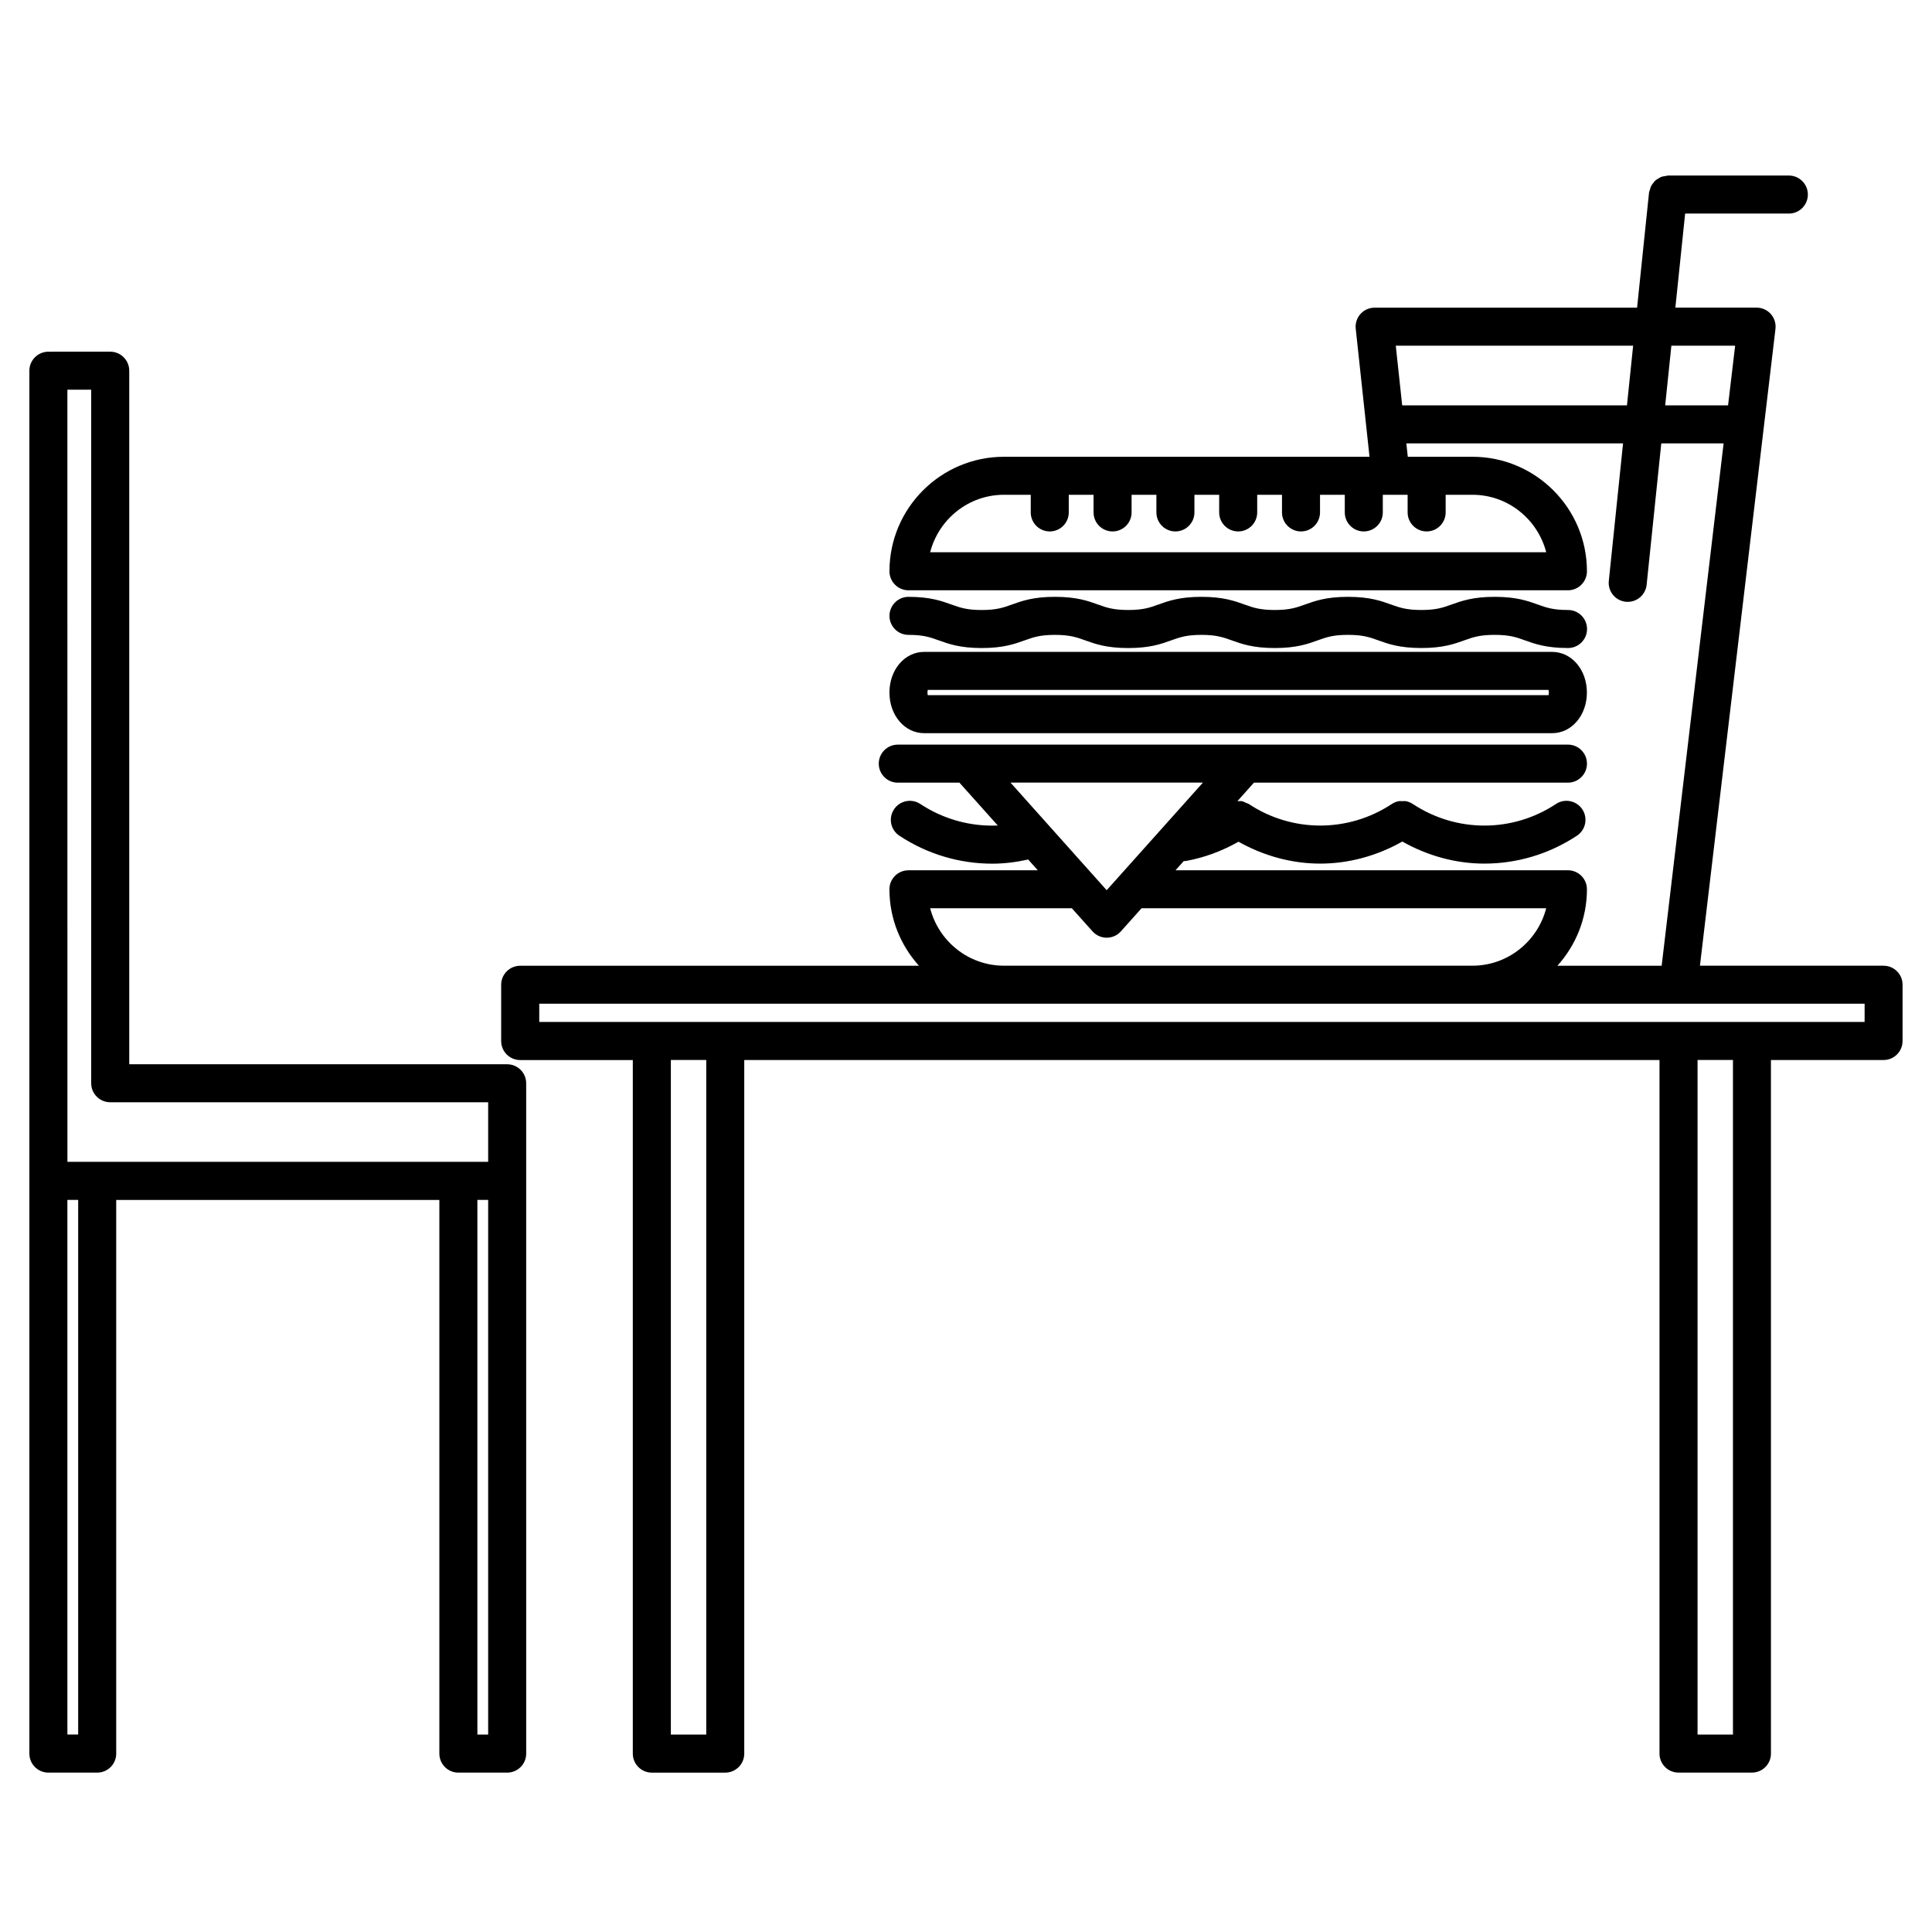
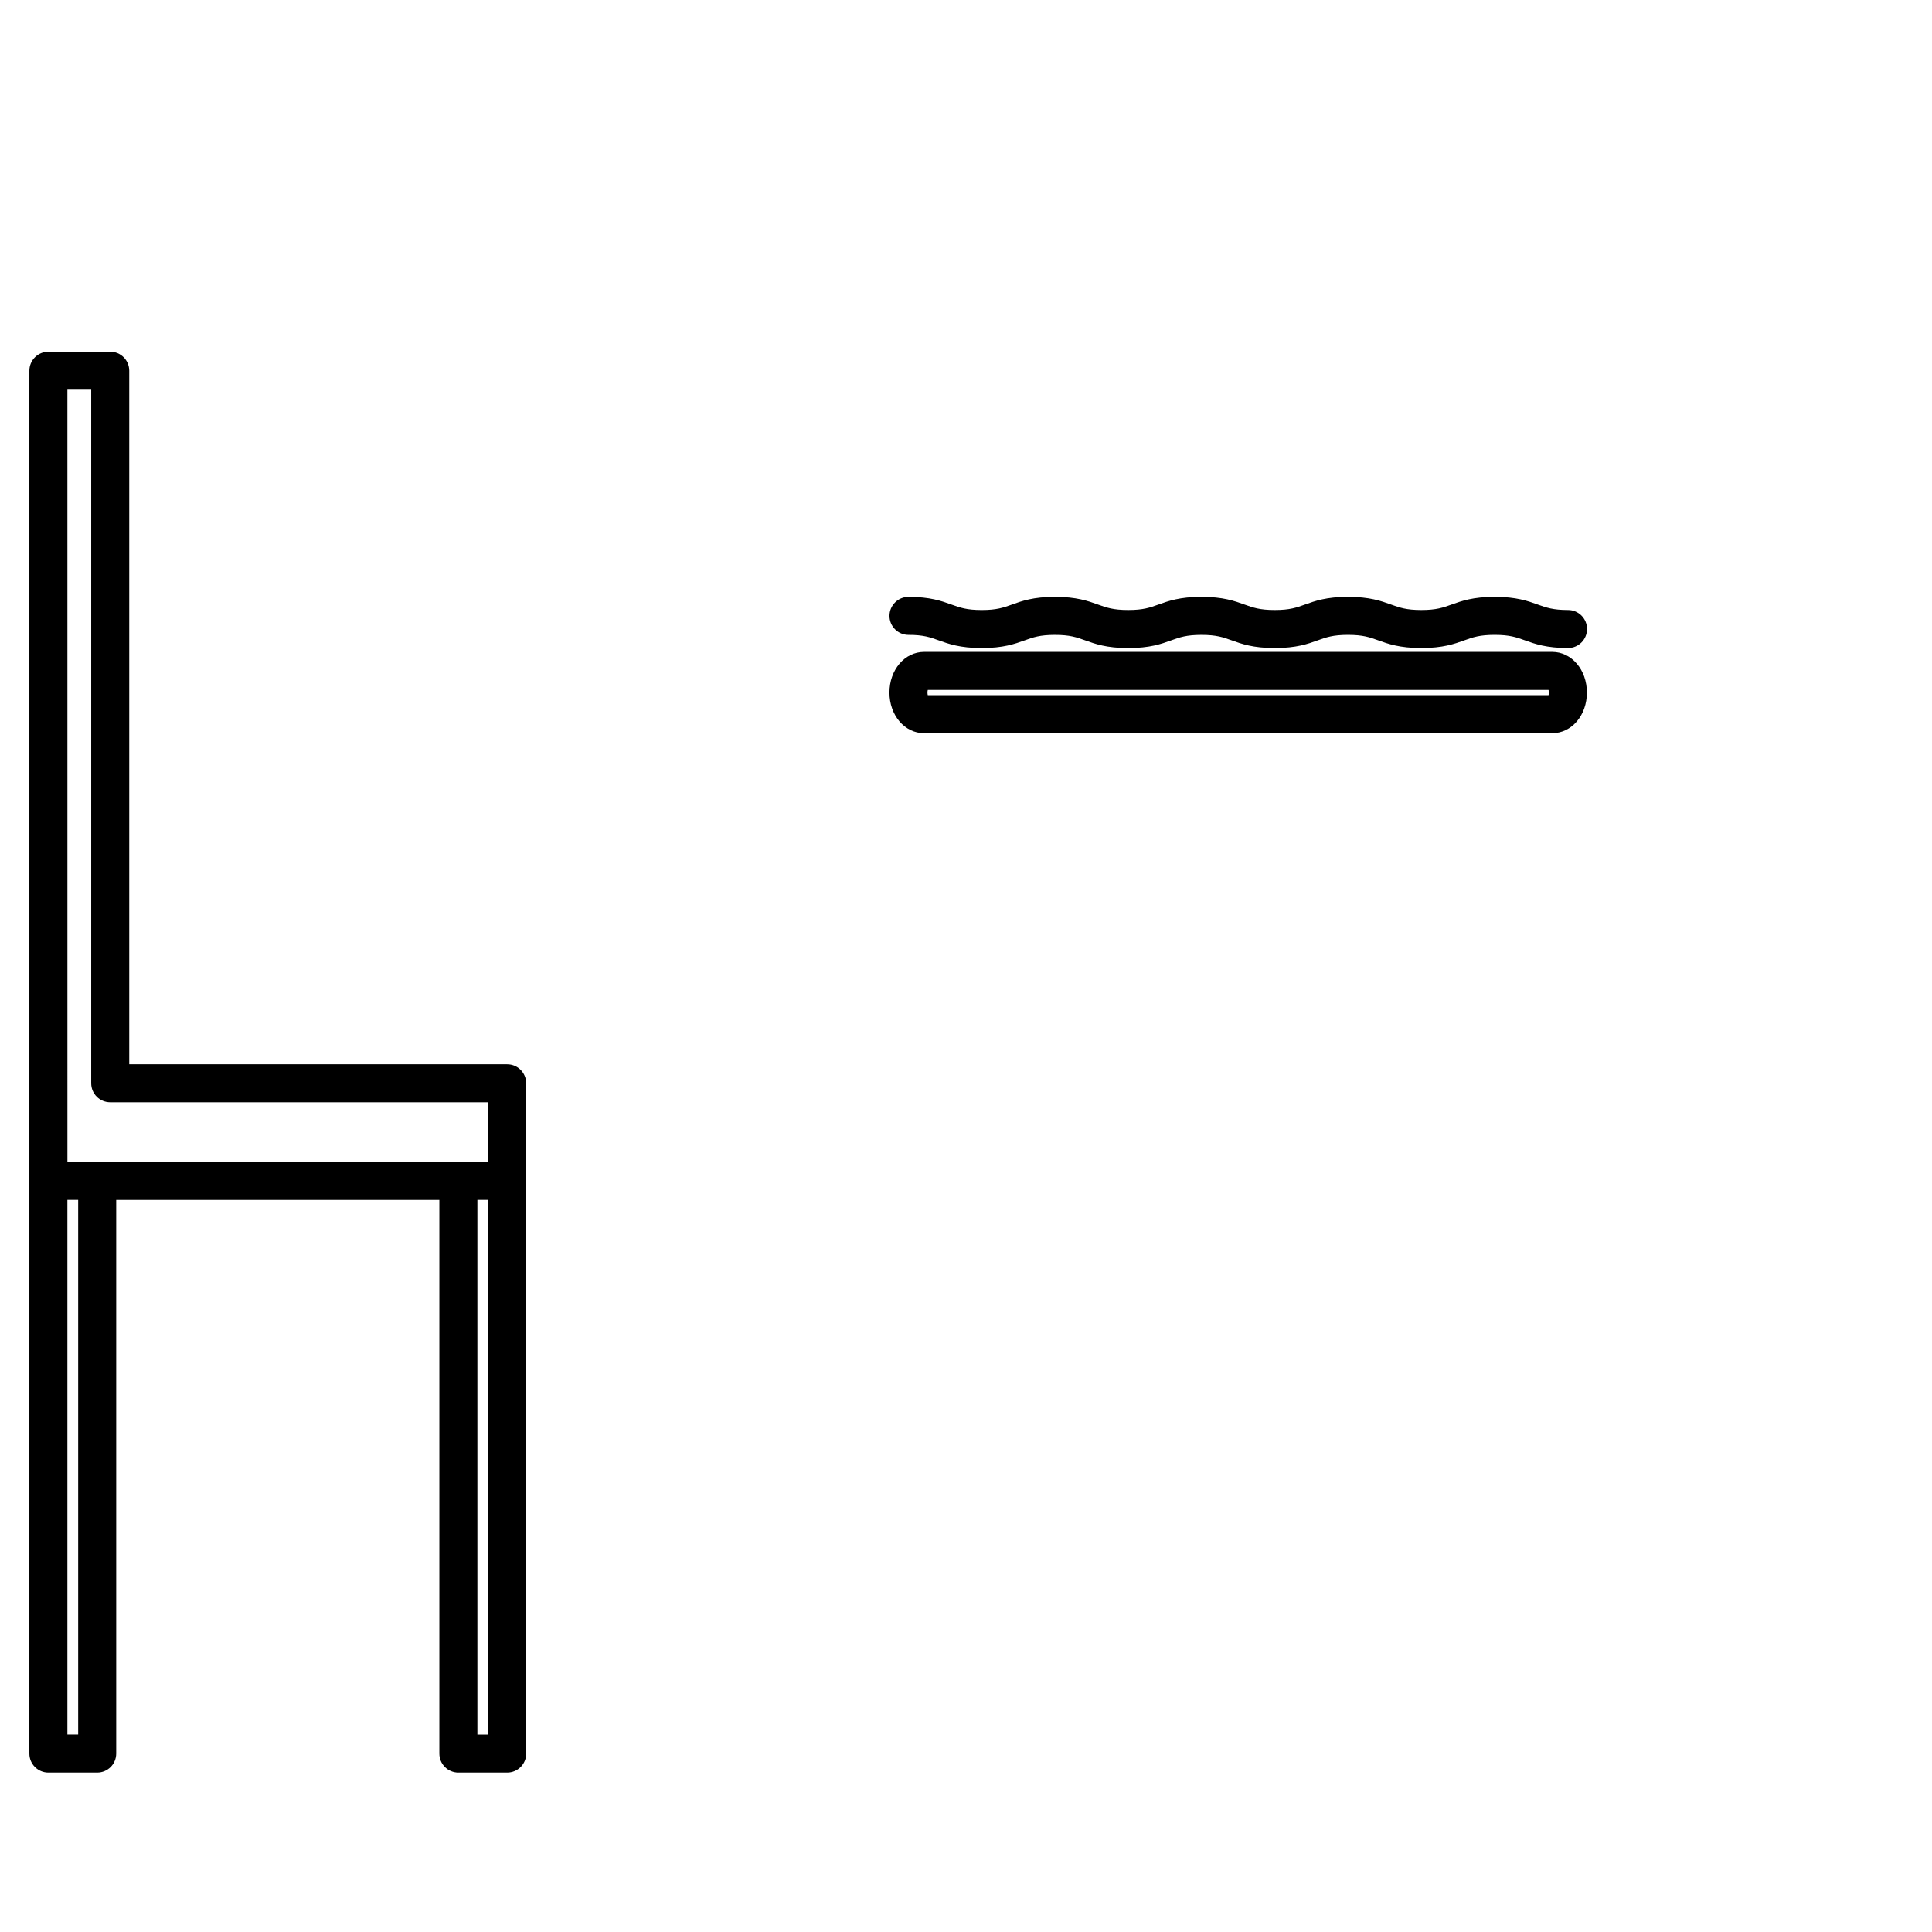
<svg xmlns="http://www.w3.org/2000/svg" fill="#000000" width="800px" height="800px" version="1.1" viewBox="144 144 512 512">
  <g>
    <path d="m392.74 313.69c2.664 0.957 5.68 2.047 11.418 2.047 5.727 0 8.746-1.082 11.41-2.039 2.246-0.812 4.027-1.449 8-1.449 3.969 0 5.75 0.641 7.996 1.445 2.664 0.957 5.684 2.047 11.422 2.047 5.734 0 8.75-1.082 11.418-2.047 2.246-0.805 4.019-1.445 7.992-1.445 3.981 0 5.758 0.641 8.012 1.449 2.66 0.957 5.68 2.039 11.41 2.039 5.738 0 8.75-1.082 11.422-2.047 2.246-0.805 4.019-1.445 7.992-1.445 3.981 0 5.758 0.641 8.012 1.449 2.66 0.957 5.684 2.039 11.418 2.039 5.734 0 8.75-1.082 11.418-2.039 2.254-0.812 4.035-1.449 8.027-1.449 3.977 0 5.758 0.641 8.012 1.449 2.66 0.957 5.684 2.039 11.426 2.039 2.785 0 5.039-2.258 5.039-5.039s-2.254-5.039-5.039-5.039c-3.984 0-5.769-0.641-8.02-1.449-2.66-0.957-5.684-2.039-11.418-2.039-5.742 0-8.762 1.082-11.43 2.039-2.254 0.812-4.035 1.449-8.012 1.449-3.981 0-5.758-0.641-8.012-1.449-2.66-0.957-5.684-2.039-11.418-2.039-5.727 0-8.742 1.082-11.402 2.039-2.254 0.812-4.031 1.449-8.012 1.449-3.977 0-5.754-0.641-8.004-1.449-2.66-0.957-5.68-2.039-11.418-2.039-5.727 0-8.742 1.082-11.406 2.039-2.246 0.812-4.027 1.449-8 1.449-3.981 0-5.758-0.641-8.012-1.449-2.66-0.957-5.68-2.039-11.406-2.039-5.734 0-8.75 1.082-11.418 2.047-2.246 0.805-4.027 1.445-7.996 1.445-3.977 0-5.754-0.641-8-1.449-2.66-0.957-5.672-2.039-11.402-2.039-2.781 0-5.039 2.258-5.039 5.039s2.258 5.039 5.039 5.039c3.957-0.004 5.734 0.629 7.981 1.441z" />
    <path d="m388.91 338.3h166.43c5.16 0 9.203-4.727 9.203-10.766 0-6.047-4.047-10.777-9.203-10.777h-166.43c-5.16 0-9.199 4.731-9.199 10.777 0 6.035 4.039 10.766 9.199 10.766zm0.965-11.465h164.5c0.051 0.18 0.09 0.418 0.09 0.699s-0.039 0.516-0.09 0.691h-164.5c-0.051-0.176-0.086-0.406-0.086-0.691 0-0.281 0.035-0.52 0.086-0.699z" />
-     <path d="m643.17 399.92h-48.668l20.016-168.76c0.168-1.43-0.281-2.863-1.234-3.941-0.957-1.078-2.328-1.691-3.769-1.691h-21.527l2.59-24.93h27.484c2.785 0 5.039-2.258 5.039-5.039s-2.254-5.039-5.039-5.039h-32.027c-0.23 0-0.434 0.105-0.656 0.133-0.387 0.051-0.762 0.09-1.117 0.223-0.23 0.09-0.43 0.223-0.645 0.348-0.359 0.203-0.695 0.395-0.988 0.668-0.191 0.176-0.328 0.395-0.5 0.598-0.227 0.293-0.453 0.574-0.613 0.918-0.133 0.281-0.191 0.586-0.277 0.891-0.07 0.258-0.203 0.48-0.23 0.75l-3.164 30.484h-69.555c-1.43 0-2.797 0.609-3.75 1.672-0.953 1.062-1.41 2.484-1.258 3.906l3.652 33.938h-96.863c-16.738 0-30.355 13.613-30.355 30.344 0 2.781 2.258 5.039 5.039 5.039h174.76c2.785 0 5.039-2.258 5.039-5.039 0-16.73-13.613-30.344-30.348-30.344h-17.129l-0.383-3.547h57.434l-3.777 36.441c-0.289 2.766 1.727 5.246 4.492 5.531 0.176 0.02 0.352 0.023 0.523 0.023 2.551 0 4.734-1.93 5.008-4.519l3.883-37.477h16.516l-16.418 138.43h-27.629c4.848-5.379 7.828-12.473 7.828-20.262 0-2.781-2.254-5.039-5.039-5.039h-103.99l2.172-2.43c0.273-0.004 0.539-0.02 0.812-0.074 4.836-0.906 9.422-2.637 13.703-5.062 6.746 3.789 14.184 5.801 21.664 5.801 7.512 0 14.984-2.023 21.75-5.844 6.777 3.82 14.242 5.844 21.754 5.844 8.539 0 17.078-2.469 24.527-7.402 2.324-1.535 2.957-4.66 1.422-6.984-1.543-2.316-4.68-2.961-6.984-1.414-11.516 7.629-26.398 7.629-37.926 0.004-0.559-0.371-1.184-0.621-1.828-0.746-0.324-0.059-0.645-0.004-0.961-0.004-0.324 0-0.645-0.055-0.969 0.004-0.648 0.125-1.273 0.379-1.828 0.75-11.527 7.613-26.398 7.613-37.902-0.012-0.211-0.141-0.457-0.172-0.684-0.277-0.371-0.176-0.734-0.383-1.137-0.465-0.324-0.059-0.648-0.004-0.973-0.004-0.074 0-0.141-0.004-0.215 0l4.387-4.906h83.211c2.785 0 5.039-2.258 5.039-5.039s-2.254-5.039-5.039-5.039l-177.6 0.004c-2.781 0-5.039 2.258-5.039 5.039s2.258 5.039 5.039 5.039h16.344l10.156 11.355c-7.176 0.312-14.395-1.648-20.52-5.703-2.324-1.535-5.453-0.902-6.984 1.422-1.535 2.316-0.902 5.445 1.422 6.984 7.367 4.875 15.957 7.41 24.605 7.41 3.195 0 6.383-0.402 9.531-1.102l2.555 2.856h-34.285c-2.781 0-5.039 2.258-5.039 5.039 0 7.793 2.984 14.887 7.828 20.262l-105.68-0.004c-2.781 0-5.039 2.258-5.039 5.039v14.914c0 2.785 2.258 5.039 5.039 5.039h29.844v183.8c0 2.785 2.258 5.039 5.039 5.039h19.457c2.781 0 5.039-2.254 5.039-5.039v-183.81h242.55v183.8c0 2.785 2.254 5.039 5.039 5.039h19.457c2.785 0 5.039-2.254 5.039-5.039l-0.004-183.8h29.844c2.785 0 5.039-2.254 5.039-5.039v-14.914c0.008-2.777-2.25-5.035-5.031-5.035zm-89.41-109.57h-163.26c2.258-8.73 10.137-15.23 19.566-15.23h7.09v4.676c0 2.781 2.254 5.039 5.039 5.039 2.785 0 5.039-2.258 5.039-5.039v-4.676h6.57v4.676c0 2.781 2.254 5.039 5.039 5.039s5.039-2.258 5.039-5.039v-4.676h6.574v4.676c0 2.781 2.254 5.039 5.039 5.039s5.039-2.258 5.039-5.039v-4.676h6.559v4.676c0 2.781 2.254 5.039 5.039 5.039 2.785 0 5.039-2.258 5.039-5.039v-4.676h6.57v4.676c0 2.781 2.254 5.039 5.039 5.039s5.039-2.258 5.039-5.039v-4.676h6.559v4.676c0 2.781 2.254 5.039 5.039 5.039 2.785 0 5.039-2.258 5.039-5.039v-4.676h6.578v4.676c0 2.781 2.254 5.039 5.039 5.039 2.785 0 5.039-2.258 5.039-5.039v-4.676h7.098c9.414 0.004 17.293 6.5 19.551 15.23zm-38.164-38.926-1.703-15.816h62.906l-1.637 15.816zm69.695 0 1.641-15.816h16.898l-1.875 15.816zm-122.5 99.969-25.508 28.52-25.496-28.52zm-72.289 33.301h37.543l5.488 6.133c0.953 1.066 2.324 1.676 3.754 1.676 1.43 0 2.801-0.609 3.754-1.676l5.488-6.133h107.23c-2.254 8.73-10.137 15.227-19.562 15.227h-124.13c-9.434 0-17.312-6.496-19.57-15.227zm-59.336 218.98h-9.383v-178.77h9.383zm272.09 0h-9.387v-178.77h9.383v178.77zm34.883-188.84h-351.23v-4.836h249.95l51.98-0.004h49.305l-0.004 4.84z" />
    <path d="m278.41 426.04h-100.16v-183.8c0-2.781-2.258-5.039-5.039-5.039l-16.387 0.004c-2.781 0-5.039 2.258-5.039 5.039v366.48c0 2.785 2.258 5.039 5.039 5.039h12.934c2.781 0 5.039-2.254 5.039-5.039v-146.73h85.637v146.73c0 2.785 2.258 5.039 5.039 5.039h12.934c2.781 0 5.039-2.254 5.039-5.039l-0.004-151.77v-25.871c0.004-2.785-2.25-5.039-5.031-5.039zm-116.55-178.77h6.309v183.8c0 2.785 2.258 5.039 5.039 5.039h100.16v15.793h-111.5zm2.859 356.4h-2.859v-141.68h2.856v141.68zm108.65 0.008h-2.856v-141.69h2.856z" />
  </g>
</svg>